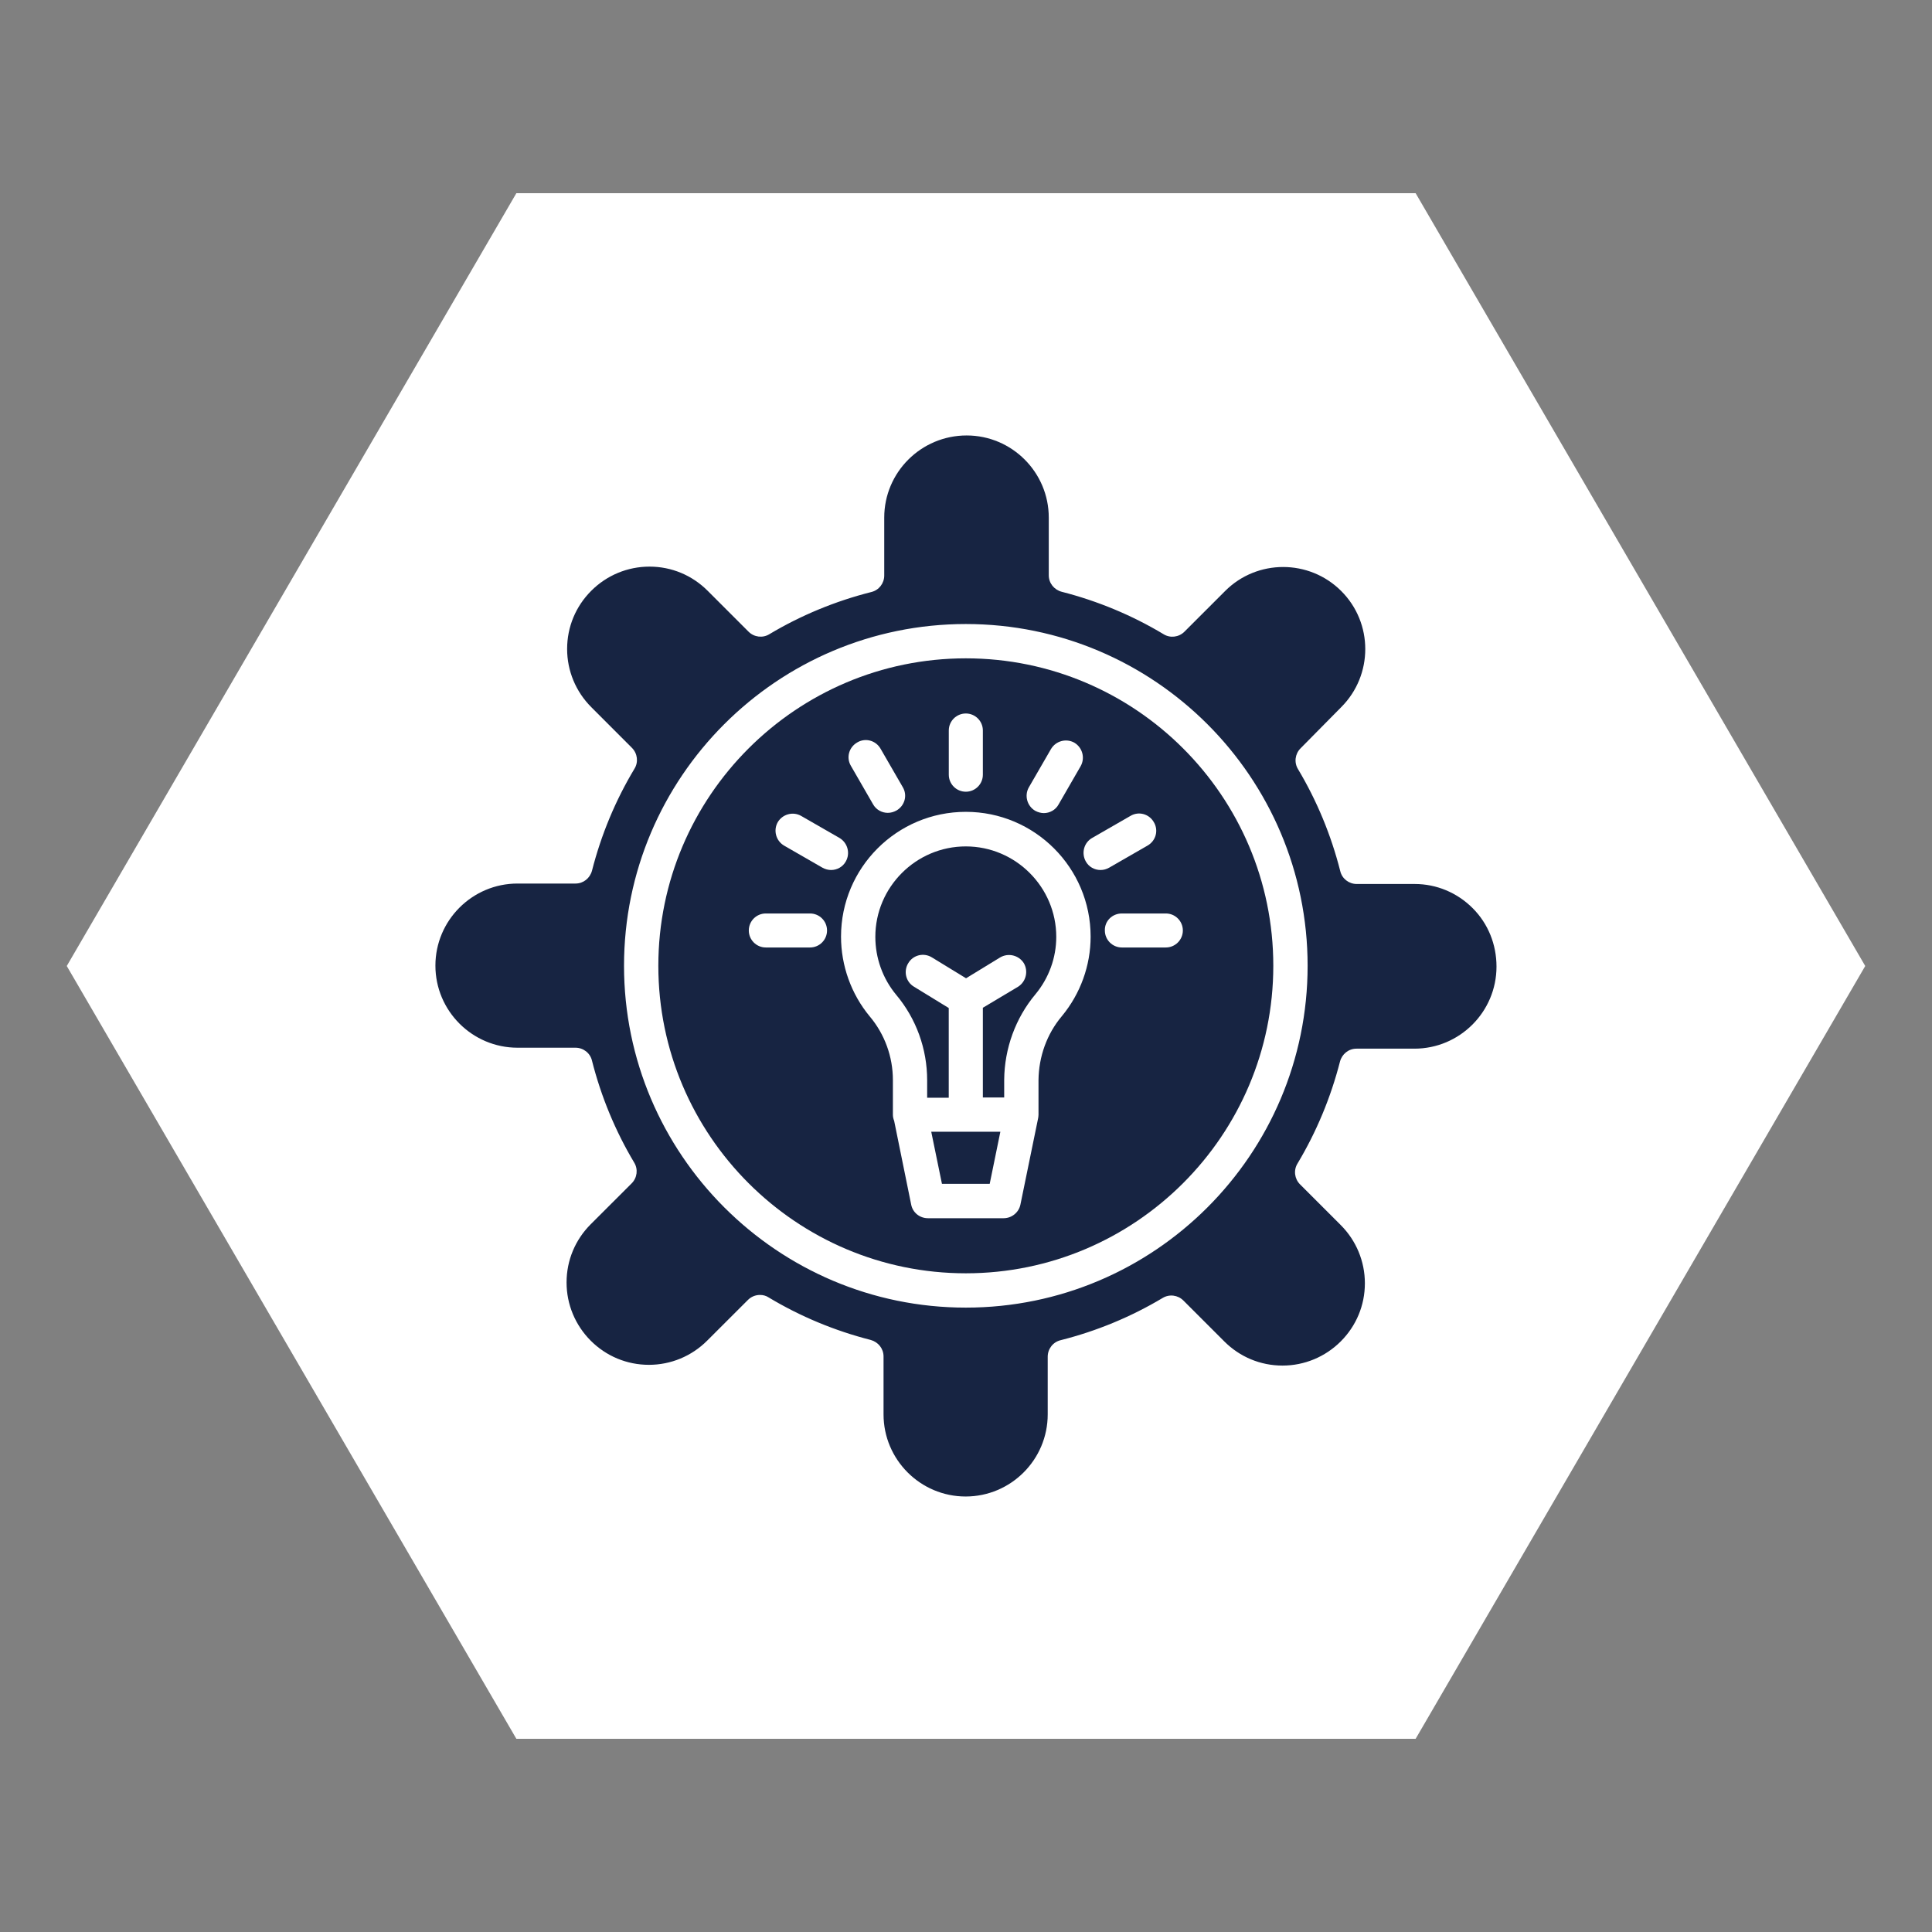
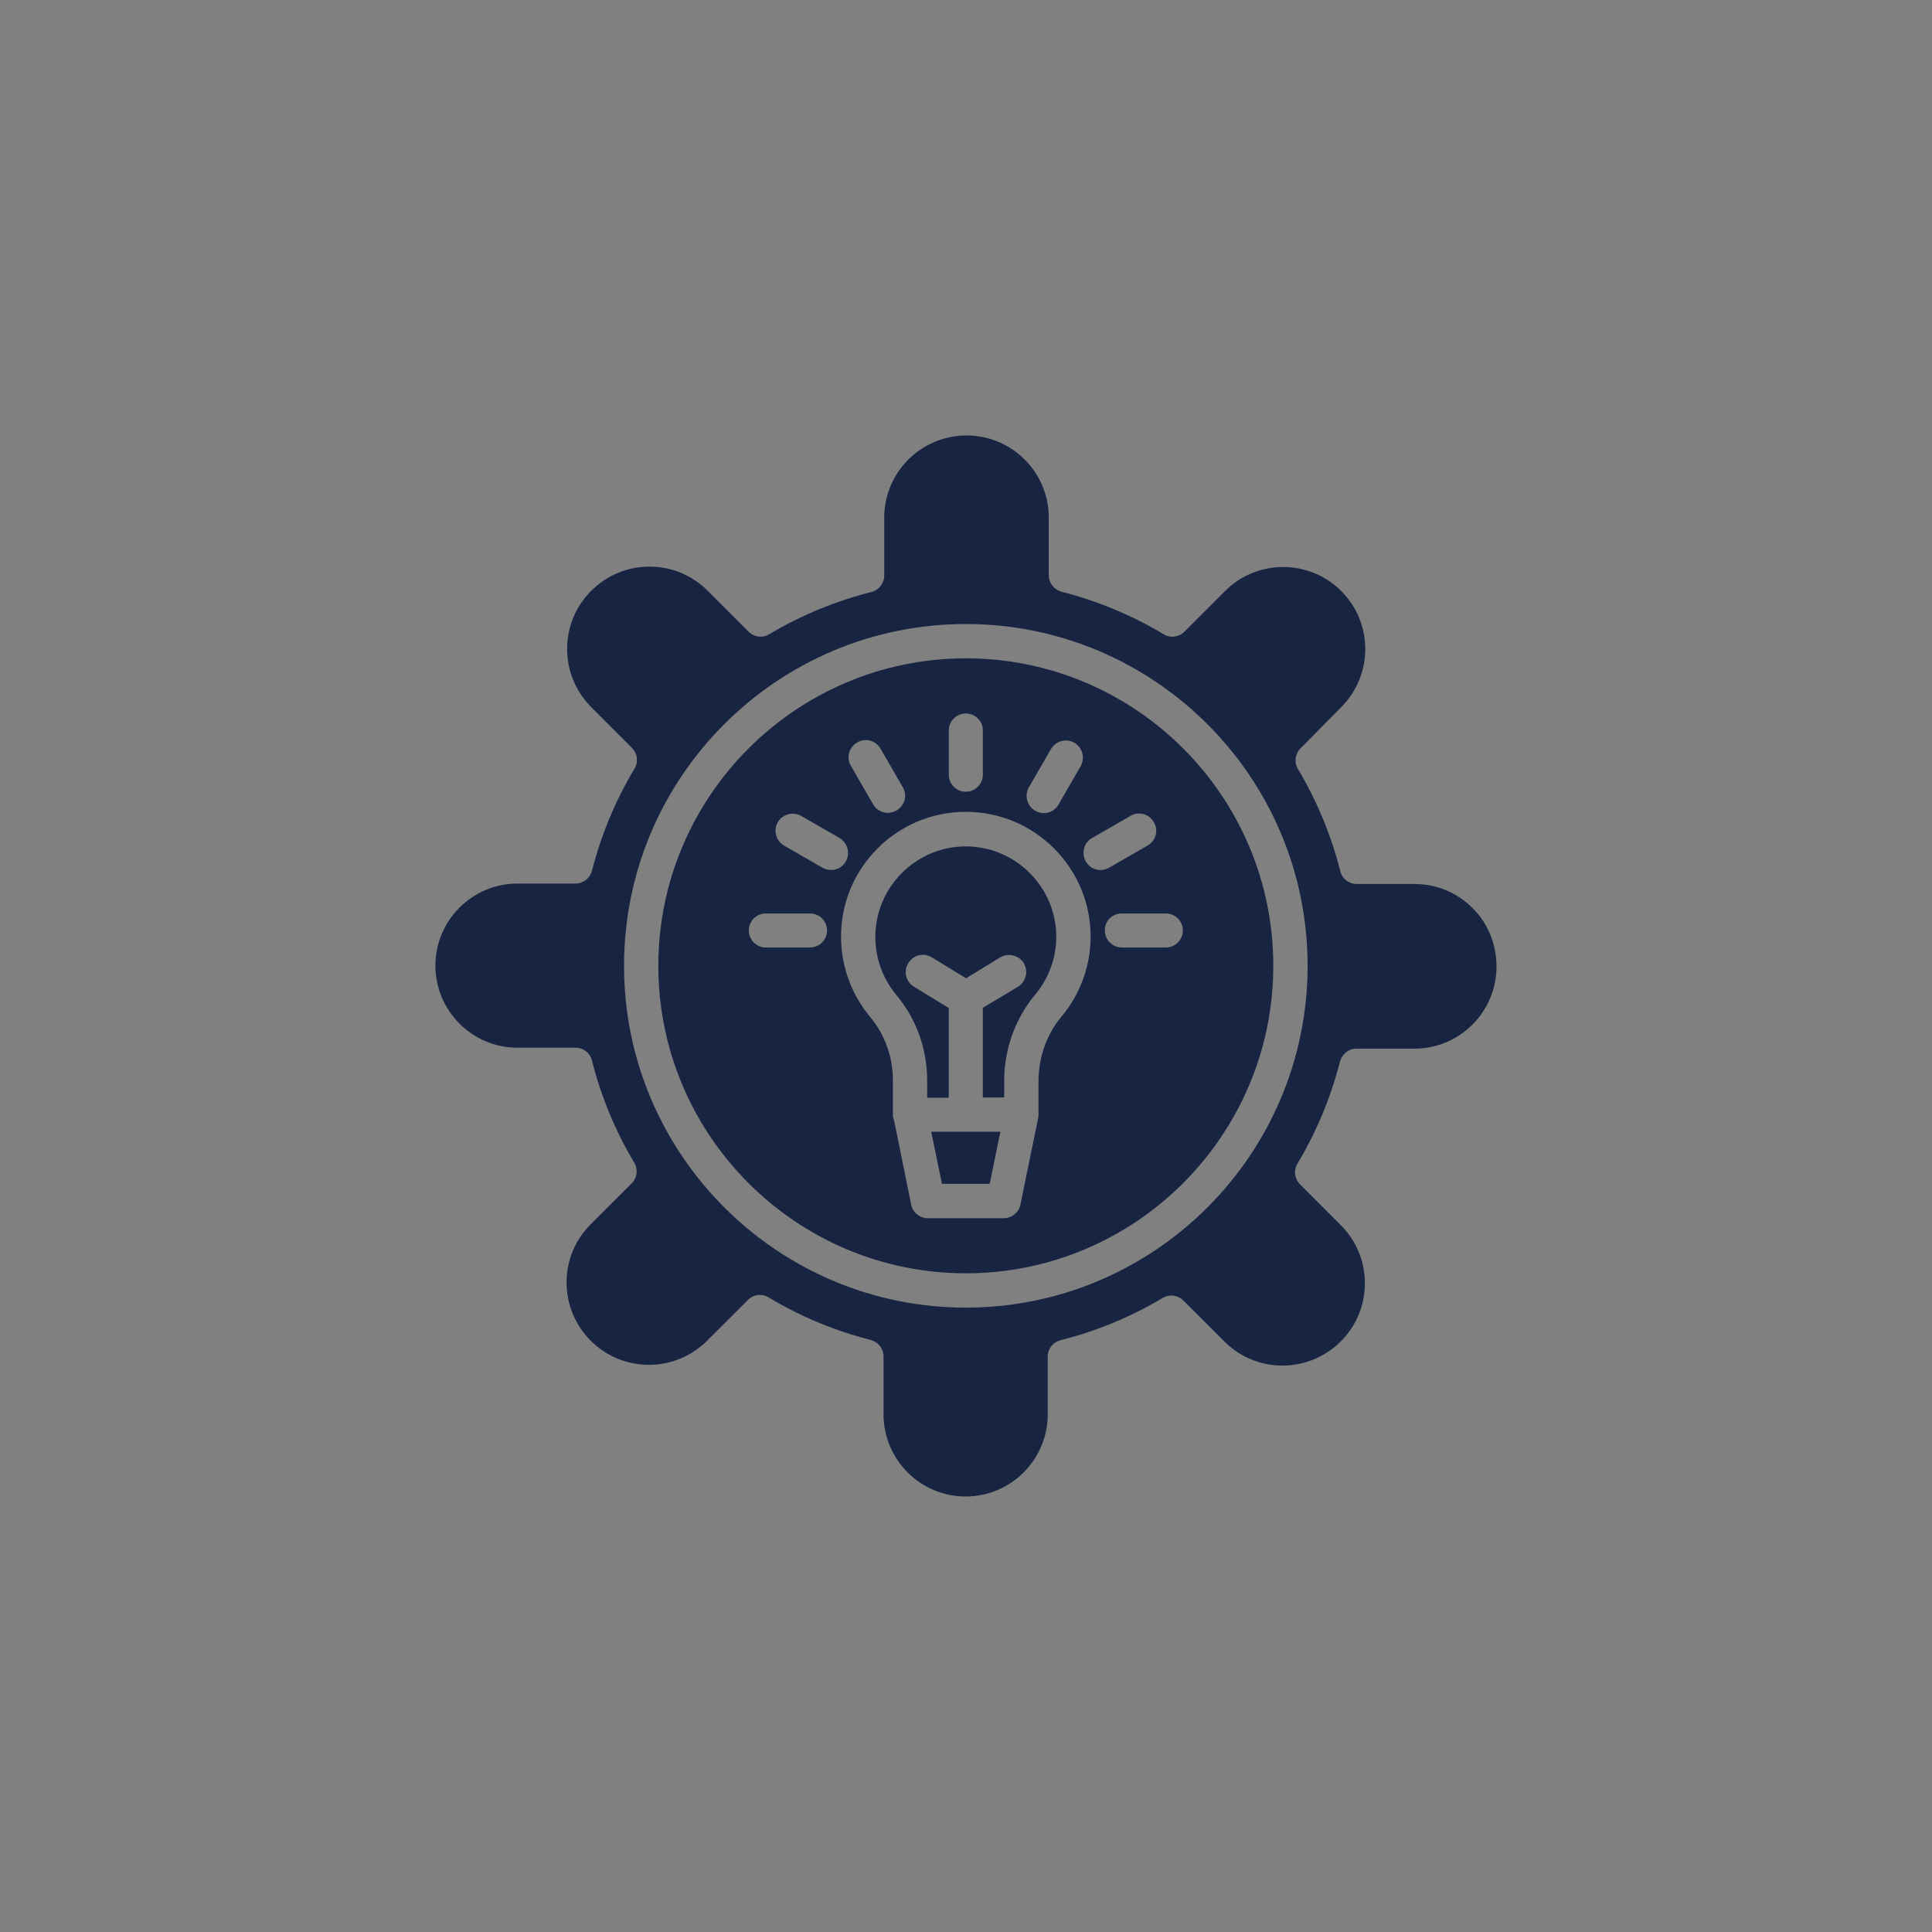
<svg xmlns="http://www.w3.org/2000/svg" width="200" zoomAndPan="magnify" viewBox="0 0 150 150" height="200" preserveAspectRatio="xMidYMid meet" version="1.0">
  <rect x="0" y="0" width="150" height="150" fill="#808080" stroke="none" />
  <defs>
    <clipPath id="c442e21599">
      <path d="M 5.184 15 L 144.871 15 L 144.871 135 L 5.184 135 Z M 5.184 15 " clip-rule="nonzero" />
    </clipPath>
    <clipPath id="4f189ac6a3">
-       <path d="M 144.816 75 L 109.91 135 L 40.09 135 L 5.184 75 L 40.09 15 L 109.91 15 Z M 144.816 75 " clip-rule="nonzero" />
-     </clipPath>
+       </clipPath>
    <clipPath id="ecf3f10959">
      <path d="M 33.805 33.805 L 116.305 33.805 L 116.305 116.305 L 33.805 116.305 Z M 33.805 33.805 " clip-rule="nonzero" />
    </clipPath>
  </defs>
  <g clip-path="url(#c442e21599)">
    <g clip-path="url(#4f189ac6a3)">
      <path fill="#ffffff" d="M 5.184 15 L 144.871 15 L 144.871 135 L 5.184 135 Z M 5.184 15 " fill-opacity="1" fill-rule="nonzero" />
    </g>
  </g>
  <g clip-path="url(#ecf3f10959)">
    <path fill="#172442" d="M 68.652 40.184 L 68.652 44.68 C 68.652 45.293 68.238 45.824 67.648 45.965 C 64.848 46.672 62.18 47.777 59.734 49.238 C 59.223 49.555 58.551 49.477 58.117 49.043 L 54.941 45.867 C 53.738 44.664 52.141 43.992 50.426 43.992 C 48.727 43.992 47.109 44.664 45.906 45.867 C 44.703 47.07 44.031 48.668 44.031 50.387 C 44.031 52.082 44.703 53.699 45.906 54.902 L 49.062 58.062 C 49.496 58.496 49.578 59.168 49.262 59.68 C 47.781 62.145 46.676 64.809 45.965 67.59 C 45.809 68.184 45.293 68.598 44.684 68.598 L 40.18 68.598 C 36.668 68.598 33.805 71.457 33.805 74.969 C 33.805 78.484 36.668 81.344 40.18 81.344 L 44.68 81.344 C 45.289 81.344 45.824 81.758 45.961 82.348 C 46.672 85.152 47.777 87.816 49.238 90.262 C 49.555 90.777 49.473 91.445 49.039 91.879 L 45.863 95.051 C 44.66 96.254 43.988 97.855 43.988 99.57 C 43.988 101.27 44.66 102.883 45.863 104.09 C 47.066 105.293 48.668 105.965 50.383 105.965 C 52.082 105.965 53.699 105.293 54.902 104.09 L 58.062 100.934 C 58.316 100.676 58.652 100.539 59.008 100.539 C 59.242 100.539 59.48 100.598 59.68 100.734 C 62.145 102.215 64.812 103.32 67.594 104.031 C 68.184 104.191 68.598 104.703 68.598 105.316 L 68.598 109.812 C 68.598 113.324 71.457 116.188 74.973 116.188 C 78.484 116.188 81.344 113.328 81.344 109.812 L 81.344 105.336 C 81.344 104.723 81.758 104.191 82.352 104.051 C 85.152 103.344 87.816 102.238 90.262 100.777 C 90.777 100.461 91.445 100.539 91.879 100.973 L 95.055 104.148 C 96.258 105.352 97.859 106.023 99.574 106.023 C 101.27 106.023 102.887 105.352 104.094 104.148 C 105.297 102.945 105.969 101.348 105.969 99.633 C 105.969 97.934 105.297 96.316 104.094 95.113 L 100.934 91.953 C 100.5 91.52 100.422 90.848 100.738 90.336 C 102.215 87.871 103.32 85.207 104.035 82.426 C 104.191 81.832 104.707 81.418 105.316 81.418 L 109.816 81.418 C 113.328 81.418 116.188 78.559 116.188 75.047 C 116.188 73.328 115.539 71.711 114.336 70.508 C 113.133 69.305 111.531 68.633 109.836 68.633 L 105.336 68.633 C 104.727 68.633 104.191 68.219 104.055 67.625 C 103.344 64.824 102.238 62.16 100.777 59.715 C 100.461 59.199 100.543 58.531 100.977 58.098 L 104.133 54.902 C 106.621 52.414 106.621 48.371 104.133 45.887 C 101.648 43.402 97.602 43.398 95.117 45.887 L 91.961 49.043 C 91.527 49.477 90.855 49.559 90.344 49.242 C 87.879 47.762 85.211 46.656 82.43 45.945 C 81.84 45.789 81.426 45.273 81.426 44.664 L 81.426 40.184 C 81.426 36.672 78.566 33.809 75.051 33.809 C 71.512 33.809 68.652 36.672 68.652 40.184 Z M 48.449 74.984 C 48.449 60.344 60.348 48.449 74.988 48.449 C 89.625 48.449 101.523 60.344 101.523 74.984 C 101.523 89.625 89.625 101.523 74.988 101.523 C 60.348 101.523 48.449 89.605 48.449 74.984 Z M 48.449 74.984 " fill-opacity="1" fill-rule="evenodd" />
  </g>
  <path fill="#172442" d="M 74.988 51.113 C 61.824 51.113 51.113 61.824 51.113 74.984 C 51.113 88.148 61.824 98.859 74.988 98.859 C 88.148 98.859 98.859 88.148 98.859 74.984 C 98.859 61.805 88.145 51.113 74.988 51.113 Z M 74.988 63.031 C 80.332 63.031 84.676 67.371 84.676 72.719 C 84.676 74.965 83.883 77.156 82.441 78.895 C 81.281 80.273 80.648 82.031 80.629 83.867 L 80.629 86.551 C 80.629 86.668 80.609 86.77 80.59 86.867 L 79.227 93.516 C 79.109 94.125 78.555 94.582 77.926 94.582 L 72.043 94.582 C 71.414 94.582 70.859 94.148 70.742 93.516 L 69.422 87.023 C 69.359 86.867 69.324 86.707 69.324 86.551 L 69.324 83.848 C 69.324 82.055 68.691 80.297 67.527 78.914 C 66.086 77.18 65.297 74.969 65.297 72.719 C 65.297 67.367 69.637 63.031 74.988 63.031 Z M 76.309 56.715 L 76.309 60.148 C 76.309 60.879 75.715 61.469 74.988 61.469 C 74.258 61.469 73.664 60.879 73.664 60.148 L 73.664 56.715 C 73.664 55.984 74.258 55.395 74.988 55.395 C 75.715 55.395 76.309 55.984 76.309 56.715 Z M 70.09 61.113 C 70.469 61.746 70.25 62.555 69.598 62.93 C 69.379 63.047 69.164 63.109 68.926 63.109 C 68.473 63.109 68.02 62.871 67.781 62.438 L 66.062 59.457 C 65.688 58.824 65.906 58.016 66.559 57.641 C 67.188 57.266 68 57.484 68.371 58.137 Z M 65.18 65.059 C 65.812 65.438 66.027 66.242 65.672 66.875 C 65.438 67.309 64.98 67.547 64.527 67.547 C 64.309 67.547 64.074 67.488 63.855 67.367 L 60.875 65.652 C 60.242 65.277 60.027 64.469 60.383 63.836 C 60.758 63.207 61.566 62.988 62.195 63.344 Z M 62.891 70.922 C 63.621 70.922 64.211 71.512 64.211 72.242 C 64.211 72.969 63.621 73.562 62.891 73.562 L 59.457 73.562 C 58.727 73.562 58.137 72.969 58.137 72.242 C 58.137 71.512 58.727 70.922 59.457 70.922 Z M 81.598 58.156 C 81.973 57.523 82.777 57.309 83.41 57.66 C 84.043 58.039 84.258 58.844 83.906 59.477 L 82.188 62.457 C 81.953 62.891 81.496 63.129 81.043 63.129 C 80.824 63.129 80.59 63.066 80.371 62.949 C 79.738 62.574 79.523 61.766 79.875 61.137 Z M 84.793 65.059 L 87.773 63.344 C 88.402 62.969 89.215 63.184 89.586 63.836 C 89.961 64.469 89.746 65.277 89.094 65.652 L 86.113 67.367 C 85.895 67.488 85.68 67.547 85.441 67.547 C 84.988 67.547 84.535 67.312 84.297 66.875 C 83.941 66.227 84.16 65.418 84.793 65.059 Z M 87.102 70.922 L 90.516 70.922 C 91.242 70.922 91.836 71.512 91.836 72.242 C 91.836 72.969 91.242 73.562 90.516 73.562 L 87.102 73.562 C 86.371 73.562 85.781 72.969 85.781 72.242 C 85.758 71.512 86.352 70.922 87.102 70.922 Z M 87.102 70.922 " fill-opacity="1" fill-rule="evenodd" />
  <path fill="#172442" d="M 74.988 87.867 L 72.301 87.867 L 73.133 91.914 L 76.84 91.914 L 77.668 87.867 Z M 74.988 87.867 " fill-opacity="1" fill-rule="evenodd" />
  <path fill="#172442" d="M 76.309 78.242 L 76.309 85.207 L 77.965 85.207 L 77.965 83.844 C 77.984 81.398 78.852 79.031 80.391 77.195 C 81.438 75.934 82.008 74.355 82.008 72.738 C 82.008 68.871 78.848 65.715 74.984 65.715 C 71.121 65.715 67.961 68.871 67.961 72.738 C 67.961 74.375 68.531 75.973 69.578 77.234 C 71.137 79.09 71.984 81.441 71.984 83.867 L 71.984 85.227 L 73.66 85.227 L 73.66 78.262 L 70.957 76.605 C 70.328 76.23 70.129 75.402 70.523 74.77 C 70.902 74.137 71.727 73.941 72.359 74.336 L 75.004 75.953 L 77.648 74.336 C 78.281 73.961 79.09 74.16 79.484 74.77 C 79.859 75.402 79.66 76.211 79.051 76.605 Z M 76.309 78.242 " fill-opacity="1" fill-rule="evenodd" />
</svg>